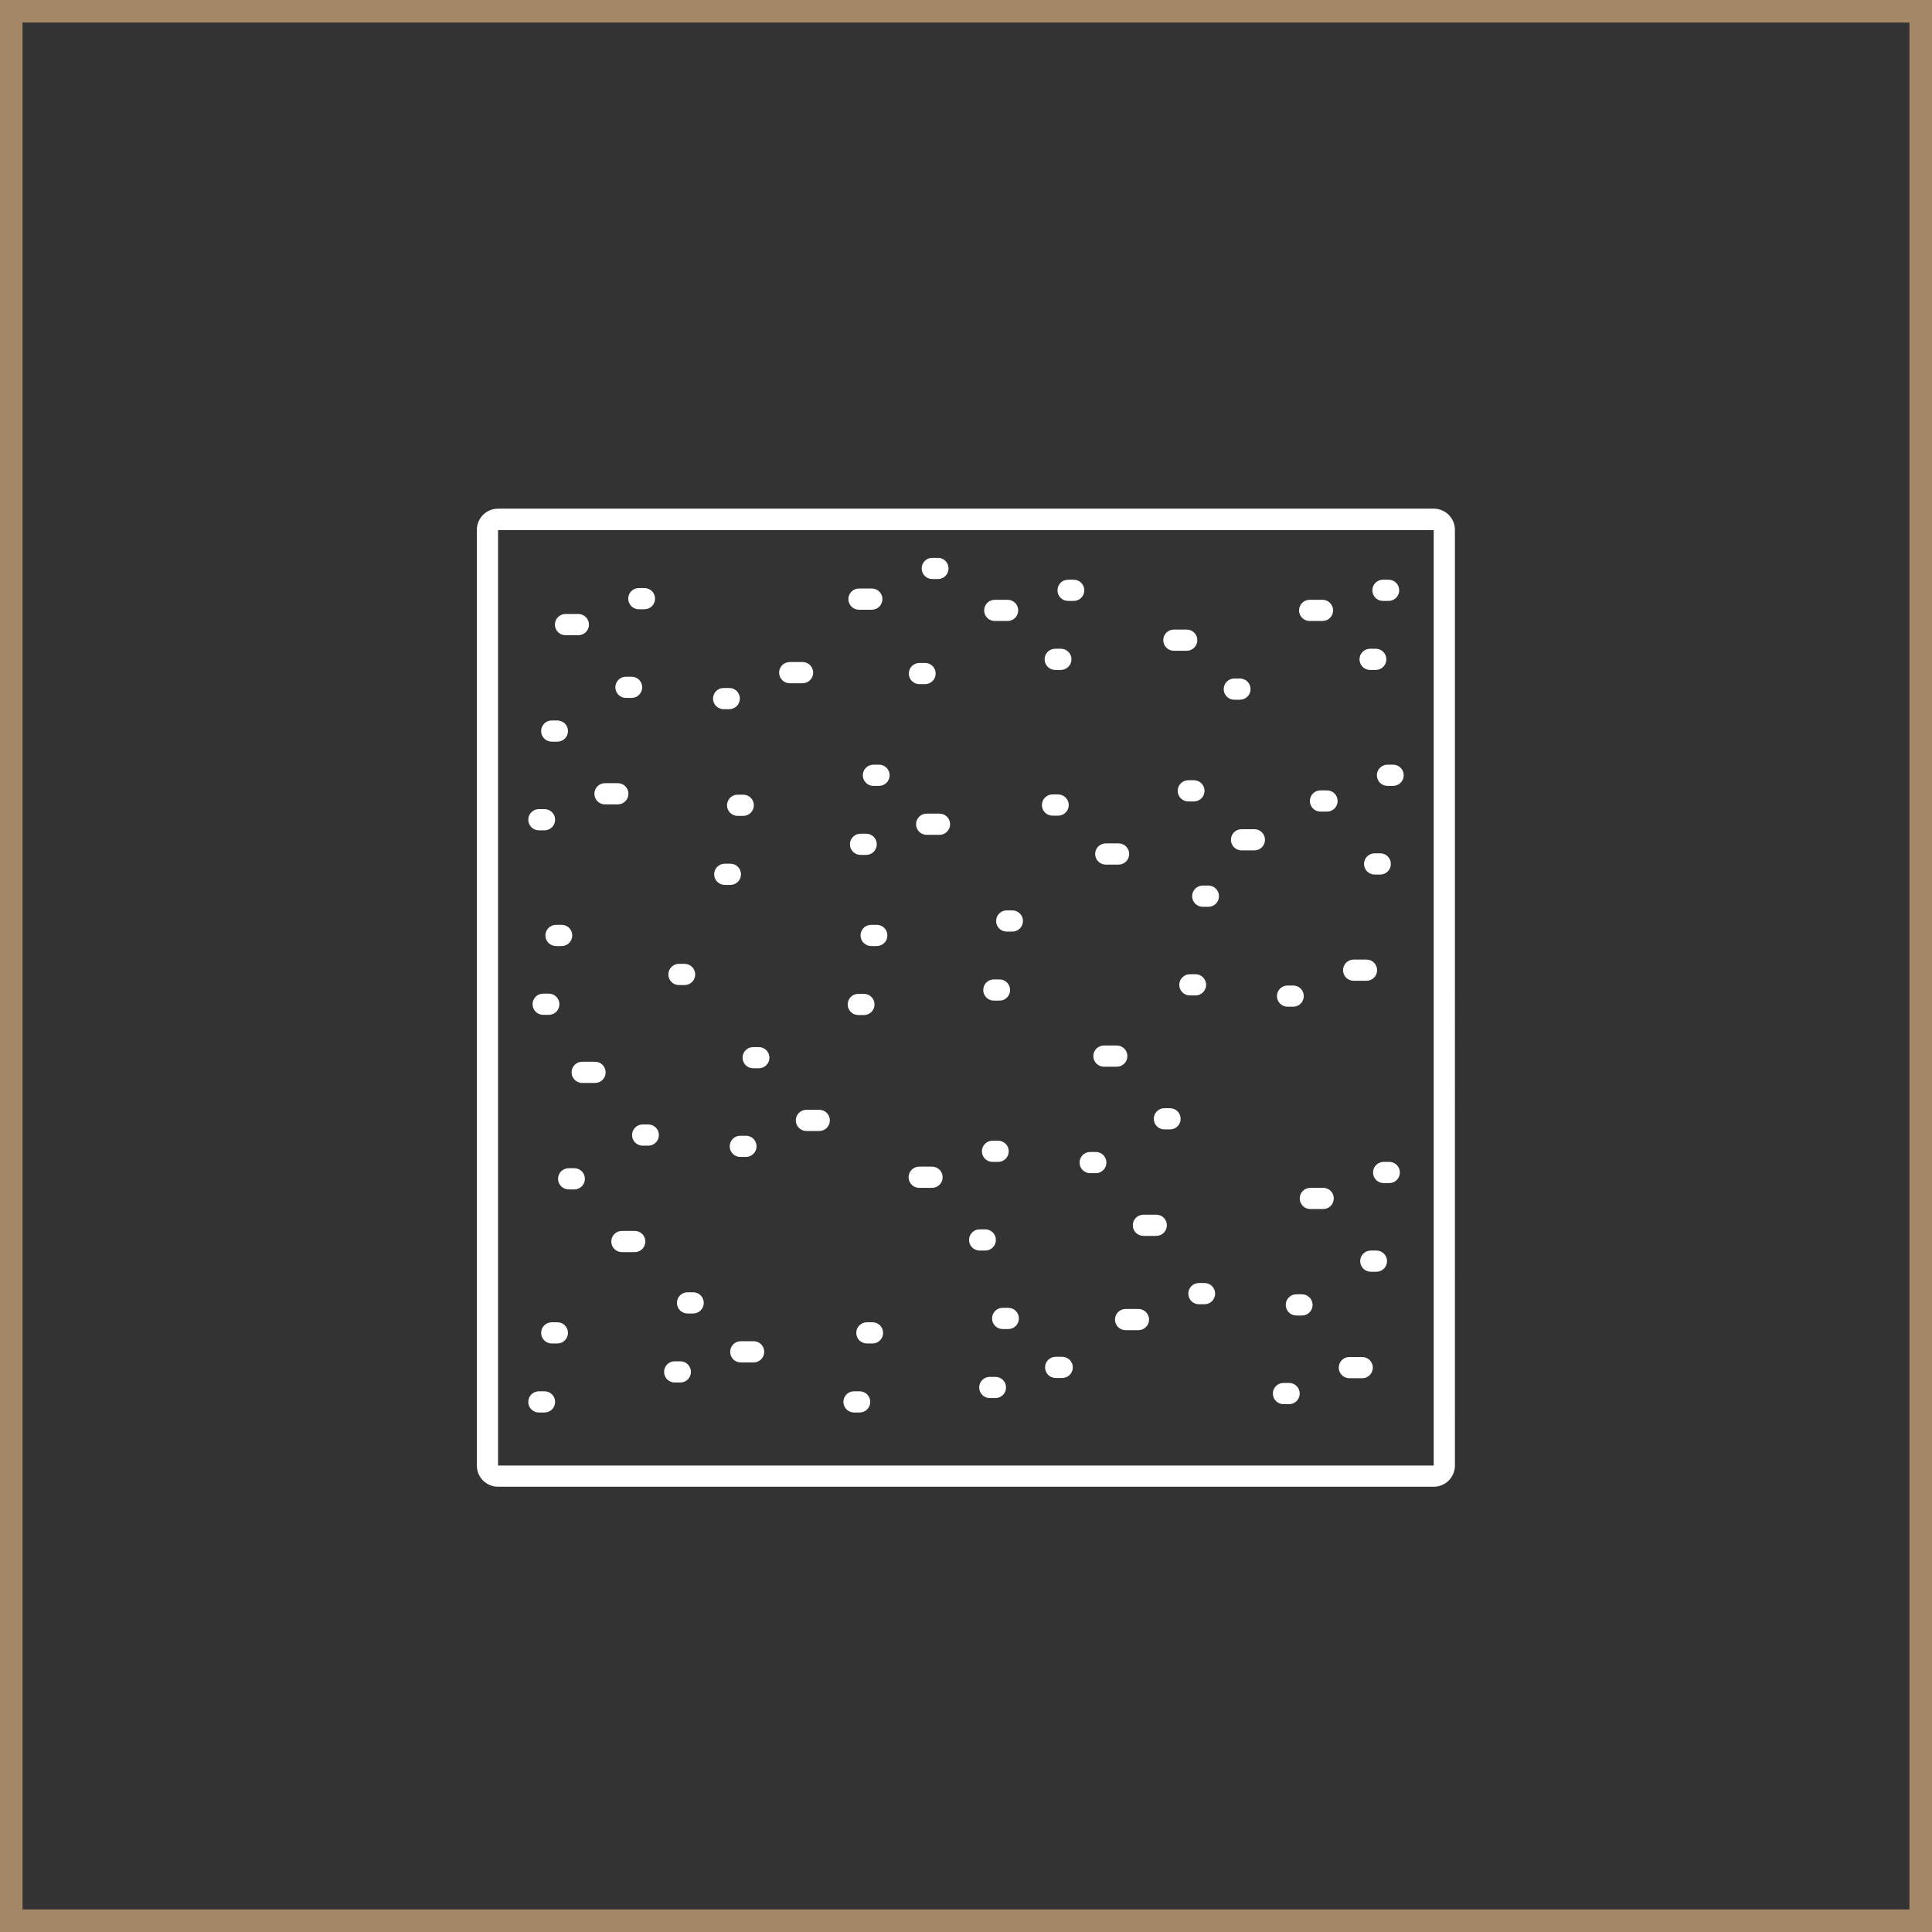
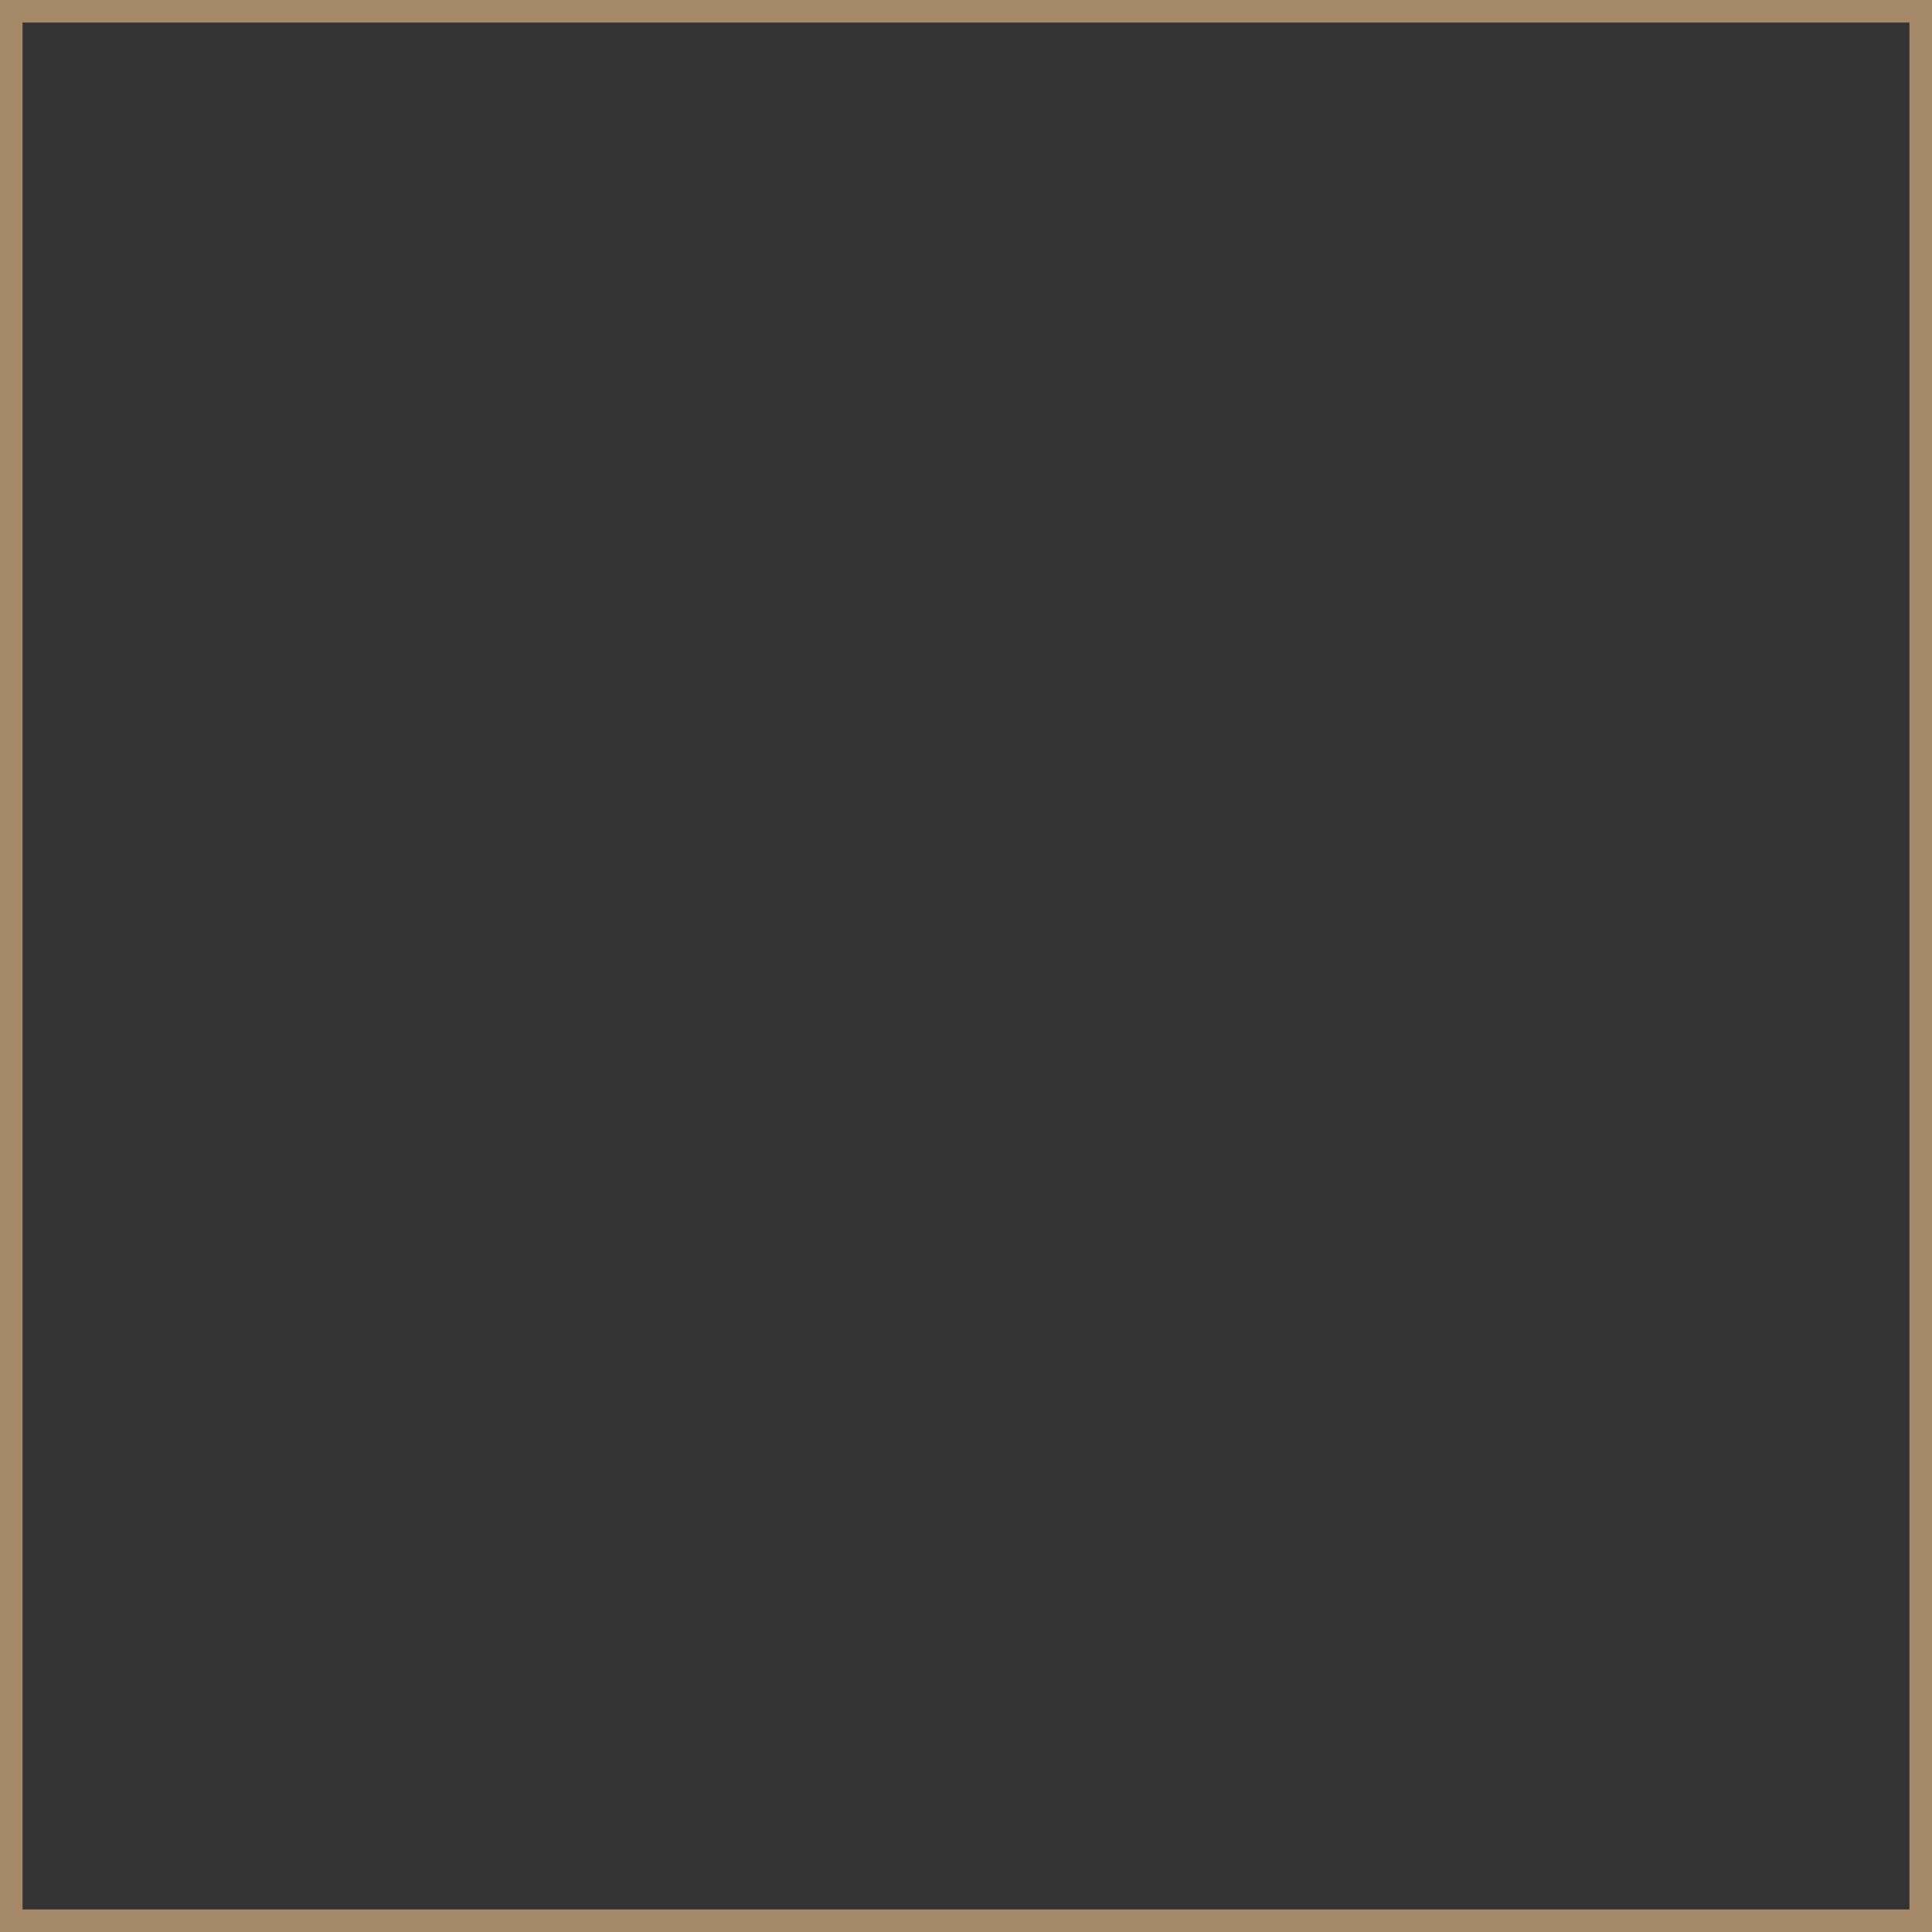
<svg xmlns="http://www.w3.org/2000/svg" id="Calque_2" viewBox="0 0 85.65 85.65">
  <rect x="0" y="0" width="85.65" height="85.65" fill="#333333" stroke="none" />
  <defs>
    <style>.cls-1{fill:#fff;}.cls-2{fill:none;stroke:#a48867;stroke-miterlimit:10;}</style>
  </defs>
  <g id="Calque_1-2">
    <g>
      <rect class="cls-2" x=".5" y=".5" width="84.65" height="84.65" />
-       <path class="cls-1" d="m63.56,22.55H22.08c-.52,0-.94.42-.94.94v41.48c0,.52.42.94.94.94h41.48c.52,0,.94-.42.94-.94V23.49c0-.52-.42-.94-.94-.94h0Zm0,42.42H22.08V23.5h41.48v41.48Zm-11.99-36.59c0-.26.21-.47.47-.47h.57c.26,0,.47.21.47.47s-.21.47-.47.47h-.57c-.26,0-.47-.21-.47-.47Zm2.68,2.17c0-.26.21-.47.47-.47h.25c.26,0,.47.21.47.47s-.21.47-.47.47h-.25c-.26,0-.47-.21-.47-.47Zm3.34-3.49c0-.26.21-.47.47-.47h.57c.26,0,.47.21.47.47s-.21.47-.47.47h-.57c-.26,0-.47-.21-.47-.47Zm2.68,2.17c0-.26.21-.47.47-.47h.25c.26,0,.47.21.47.47s-.21.47-.47.47h-.25c-.26,0-.47-.21-.47-.47Zm.57-3.06c0-.26.21-.47.47-.47h.25c.26,0,.47.21.47.47s-.21.47-.47.47h-.25c-.26,0-.47-.21-.47-.47Zm-23.23.39c0-.26.21-.47.47-.47h.57c.26,0,.47.21.47.47s-.21.47-.47.47h-.57c-.26,0-.47-.21-.47-.47Zm2.68,3.3c0-.26.21-.47.47-.47h.25c.26,0,.47.21.47.47s-.21.47-.47.47h-.25c-.26,0-.47-.21-.47-.47Zm.57-4.66c0-.26.21-.47.47-.47h.25c.26,0,.47.21.47.47s-.21.47-.47.47h-.25c-.26,0-.47-.21-.47-.47Zm2.77,1.86c0-.26.21-.47.47-.47h.57c.26,0,.47.21.47.47s-.21.47-.47.47h-.57c-.26,0-.47-.21-.47-.47Zm2.68,2.17c0-.26.21-.47.47-.47h.25c.26,0,.47.21.47.47s-.21.47-.47.47h-.25c-.26,0-.47-.21-.47-.47Zm.57-3.06c0-.26.21-.47.47-.47h.25c.26,0,.47.21.47.47s-.21.47-.47.47h-.25c-.26,0-.47-.21-.47-.47Zm-22.28,1.52c0-.26.21-.47.47-.47h.57c.26,0,.47.21.47.47s-.21.47-.47.47h-.57c-.26,0-.47-.21-.47-.47Zm2.68,2.78c0-.26.21-.47.47-.47h.25c.26,0,.47.21.47.47s-.21.47-.47.47h-.25c-.26,0-.47-.21-.47-.47Zm.57-3.93c0-.26.21-.47.47-.47h.25c.26,0,.47.21.47.47s-.21.47-.47.47h-.25c-.26,0-.47-.21-.47-.47Zm6.69,3.28c0-.26.21-.47.47-.47h.57c.26,0,.47.21.47.47s-.21.47-.47.47h-.57c-.26,0-.47-.21-.47-.47h0Zm-2.93,1.15c0-.26.21-.47.47-.47h.25c.26,0,.47.21.47.47s-.21.47-.47.47h-.25c-.26,0-.47-.21-.47-.47Zm-5.26,4.22c0-.26.21-.47.47-.47h.57c.26,0,.47.21.47.47s-.21.47-.47.47h-.57c-.26,0-.47-.21-.47-.47Zm-2.36-2.78c0-.26.21-.47.47-.47h.25c.26,0,.47.21.47.47s-.21.47-.47.47h-.25c-.26,0-.47-.21-.47-.47Zm-.57,3.93c0-.26.21-.47.47-.47h.25c.26,0,.47.21.47.47s-.21.47-.47.47h-.25c-.26,0-.47-.21-.47-.47Zm6.21,6.86c0-.26.21-.47.47-.47h.25c.26,0,.47.21.47.47s-.21.47-.47.47h-.25c-.26,0-.47-.21-.47-.47Zm-4.98-1.26c-.26,0-.47-.21-.47-.47s.21-.47.47-.47h.25c.26,0,.47.21.47.47s-.21.47-.47.47h-.25Zm-.57,2.11h.25c.26,0,.47.21.47.47s-.21.47-.47.47h-.25c-.26,0-.47-.21-.47-.47s.21-.47.47-.47Zm20.8-3.69c.26,0,.47.21.47.47s-.21.47-.47.47h-.25c-.26,0-.47-.21-.47-.47s.21-.47.47-.47h.25Zm-1.29,3.53c0-.26.21-.47.47-.47h.25c.26,0,.47.21.47.47s-.21.47-.47.47h-.25c-.26,0-.47-.21-.47-.47Zm-4.25-2.42c0,.26-.21.47-.47.47h-.25c-.26,0-.47-.21-.47-.47s.21-.47.47-.47h.25c.26,0,.47.21.47.47Zm-1.76,3.06c0-.26.21-.47.47-.47h.25c.26,0,.47.21.47.47s-.21.47-.47.47h-.25c-.26,0-.47-.21-.47-.47Zm21.96-1.52c0-.26.21-.47.47-.47h.57c.26,0,.47.21.47.47s-.21.47-.47.47h-.57c-.26,0-.47-.21-.47-.47Zm-2.93,1.15c0-.26.21-.47.47-.47h.25c.26,0,.47.21.47.47s-.21.47-.47.47h-.25c-.26,0-.47-.21-.47-.47Zm-3.86-.03c-.26,0-.47-.21-.47-.47s.21-.47.47-.47h.25c.26,0,.47.21.47.47s-.21.47-.47.47h-.25Zm.57-4.87h.25c.26,0,.47.21.47.47s-.21.47-.47.47h-.25c-.26,0-.47-.21-.47-.47,0-.26.21-.47.47-.47Zm5.51-4.22c.26,0,.47.21.47.47s-.21.47-.47.47h-.29c-.26,0-.47-.21-.47-.47s.21-.47.47-.47h.29Zm2.36,3.73h-.25c-.26,0-.47-.21-.47-.47s.21-.47.47-.47h.25c.26,0,.47.21.47.47s-.21.47-.47.47Zm.57-4.87c.26,0,.47.21.47.47s-.21.47-.47.47h-.25c-.26,0-.47-.21-.47-.47s.21-.47.47-.47h.25Zm-19.64,2.64c0,.26-.21.47-.47.47h-.57c-.26,0-.47-.21-.47-.47s.21-.47.47-.47h.57c.26,0,.47.21.47.47Zm-3.15-2.64c.26,0,.47.21.47.47s-.21.47-.47.47h-.25c-.26,0-.47-.21-.47-.47s.21-.47.47-.47h.25Zm-.57,4h-.25c-.26,0-.47-.21-.47-.47s.21-.47.47-.47h.25c.26,0,.47.21.47.47,0,.26-.21.47-.47.47Zm-5.7-2.67h.25c.26,0,.47.21.47.47s-.21.47-.47.47h-.25c-.26,0-.47-.21-.47-.47s.21-.47.47-.47Zm-.32,4h-.25c-.26,0-.47-.21-.47-.47s.21-.47.47-.47h.25c.26,0,.47.21.47.47,0,.26-.21.47-.47.47Zm22.66-2.47h.57c.26,0,.47.21.47.47s-.21.47-.47.47h-.57c-.26,0-.47-.21-.47-.47,0-.26.21-.47.47-.47h0Zm-2.11-2.17c.26,0,.47.21.47.47s-.21.47-.47.47h-.25c-.26,0-.47-.21-.47-.47s.21-.47.47-.47h.25Zm-4.38,3.27c0-.26.21-.47.47-.47h.57c.26,0,.47.21.47.47s-.21.47-.47.47h-.57c-.26,0-.47-.21-.47-.47Zm-2.36-2.17c0-.26.21-.47.47-.47h.25c.26,0,.47.21.47.47s-.21.47-.47.47h-.25c-.26,0-.47-.21-.47-.47Zm4.03,18.63c0-.26.21-.47.47-.47h.57c.26,0,.47.21.47.47s-.21.47-.47.47h-.57c-.26,0-.47-.21-.47-.47Zm-1.89-3.25h.25c.26,0,.47.21.47.47s-.21.47-.47.47h-.25c-.26,0-.47-.21-.47-.47,0-.26.21-.47.47-.47Zm-8.05,1.12c0-.26.21-.47.47-.47h.57c.26,0,.47.21.47.47s-.21.47-.47.47h-.57c-.26,0-.47-.21-.47-.47Zm2.68,2.78c0-.26.21-.47.47-.47h.25c.26,0,.47.21.47.47s-.21.47-.47.47h-.25c-.26,0-.47-.21-.47-.47Zm.57-3.93c0-.26.21-.47.47-.47h.25c.26,0,.47.21.47.47s-.21.47-.47.47h-.25c-.26,0-.47-.21-.47-.47Zm4.94-4.22c0-.26.21-.47.47-.47h.57c.26,0,.47.21.47.47s-.21.47-.47.47h-.57c-.26,0-.47-.21-.47-.47Zm2.68,2.78c0-.26.21-.47.47-.47h.25c.26,0,.47.21.47.47s-.21.47-.47.47h-.25c-.26,0-.47-.21-.47-.47Zm-24.3-2.06c0,.26-.21.47-.47.47h-.57c-.26,0-.47-.21-.47-.47s.21-.47.47-.47h.57c.26,0,.47.21.47.47Zm1.89,2.31c.26,0,.47.21.47.47s-.21.47-.47.47h-.25c-.26,0-.47-.21-.47-.47s.21-.47.47-.47h.25Zm7.01-.65h.57c.26,0,.47.21.47.47s-.21.47-.47.47h-.57c-.26,0-.47-.21-.47-.47,0-.26.21-.47.47-.47Zm-2.36-2.78h.25c.26,0,.47.21.47.47s-.21.47-.47.47h-.25c-.26,0-.47-.21-.47-.47s.21-.47.47-.47Zm-1.04,4.4c0-.26.21-.47.47-.47h.25c.26,0,.47.21.47.47s-.21.47-.47.47h-.25c-.26,0-.47-.21-.47-.47Zm-3.74,4.22c0,.26-.21.47-.47.47h-.57c-.26,0-.47-.21-.47-.47s.21-.47.47-.47h.57c.26,0,.47.21.47.47Zm-2.68-2.78c0,.26-.21.47-.47.47h-.25c-.26,0-.47-.21-.47-.47s.21-.47.47-.47h.25c.26,0,.47.21.47.47Zm7.95,7.67c0,.26-.21.47-.47.47h-.57c-.26,0-.47-.21-.47-.47s.21-.47.47-.47h.57c.26,0,.47.21.47.47h0Zm-3.15-2.64c.26,0,.47.21.47.47s-.21.47-.47.47h-.25c-.26,0-.47-.21-.47-.47s.21-.47.47-.47h.25Zm-1.29,3.53c0-.26.21-.47.47-.47h.25c.26,0,.47.21.47.47s-.21.47-.47.47h-.25c-.26,0-.47-.21-.47-.47Zm-4.26-1.73c0,.26-.21.47-.47.47h-.25c-.26,0-.47-.21-.47-.47s.21-.47.47-.47h.25c.26,0,.47.21.47.47Zm-1.76,3.06c0-.26.21-.47.47-.47h.25c.26,0,.47.21.47.47s-.21.47-.47.47h-.25c-.26,0-.47-.21-.47-.47Zm24.14-1.53c0,.26-.21.47-.47.47h-.29c-.26,0-.47-.21-.47-.47s.21-.47.47-.47h.29c.26,0,.47.21.47.47Zm-2.39-2.17c0,.26-.21.47-.47.47h-.25c-.26,0-.47-.21-.47-.47s.21-.47.47-.47h.25c.26,0,.47.21.47.47Zm-.57,3.06c0,.26-.21.47-.47.47h-.25c-.26,0-.47-.21-.47-.47s.21-.47.47-.47h.25c.26,0,.47.21.47.47Zm-5.45-2.42c0,.26-.21.47-.47.47h-.25c-.26,0-.47-.21-.47-.47s.21-.47.47-.47h.25c.26,0,.47.21.47.47Zm-1.76,3.06c0-.26.21-.47.47-.47h.25c.26,0,.47.21.47.47s-.21.47-.47.47h-.25c-.26,0-.47-.21-.47-.47Zm21.96-1.52c0-.26.21-.47.47-.47h.57c.26,0,.47.21.47.47s-.21.47-.47.47h-.57c-.26,0-.47-.21-.47-.47Zm-1.16-2.78c0,.26-.21.47-.47.47h-.25c-.26,0-.47-.21-.47-.47s.21-.47.47-.47h.25c.26,0,.47.21.47.47Zm-1.76,3.93c0-.26.21-.47.47-.47h.25c.26,0,.47.21.47.47s-.21.47-.47.47h-.25c-.26,0-.47-.21-.47-.47Zm-5.49-3.28c0,.26-.21.47-.47.47h-.57c-.26,0-.47-.21-.47-.47s.21-.47.47-.47h.57c.26,0,.47.21.47.47Zm2.93-1.15c0,.26-.21.47-.47.47h-.25c-.26,0-.47-.21-.47-.47s.21-.47.47-.47h.25c.26,0,.47.21.47.47Zm5.26-4.22c0,.26-.21.47-.47.47h-.57c-.26,0-.47-.21-.47-.47s.21-.47.47-.47h.57c.26,0,.47.21.47.47Zm2.36,2.78c0,.26-.21.47-.47.47h-.25c-.26,0-.47-.21-.47-.47s.21-.47.47-.47h.25c.26,0,.47.21.47.47Zm.57-3.93c0,.26-.21.47-.47.47h-.25c-.26,0-.47-.21-.47-.47s.21-.47.47-.47h.25c.26,0,.47.21.47.47Z" />
    </g>
  </g>
</svg>